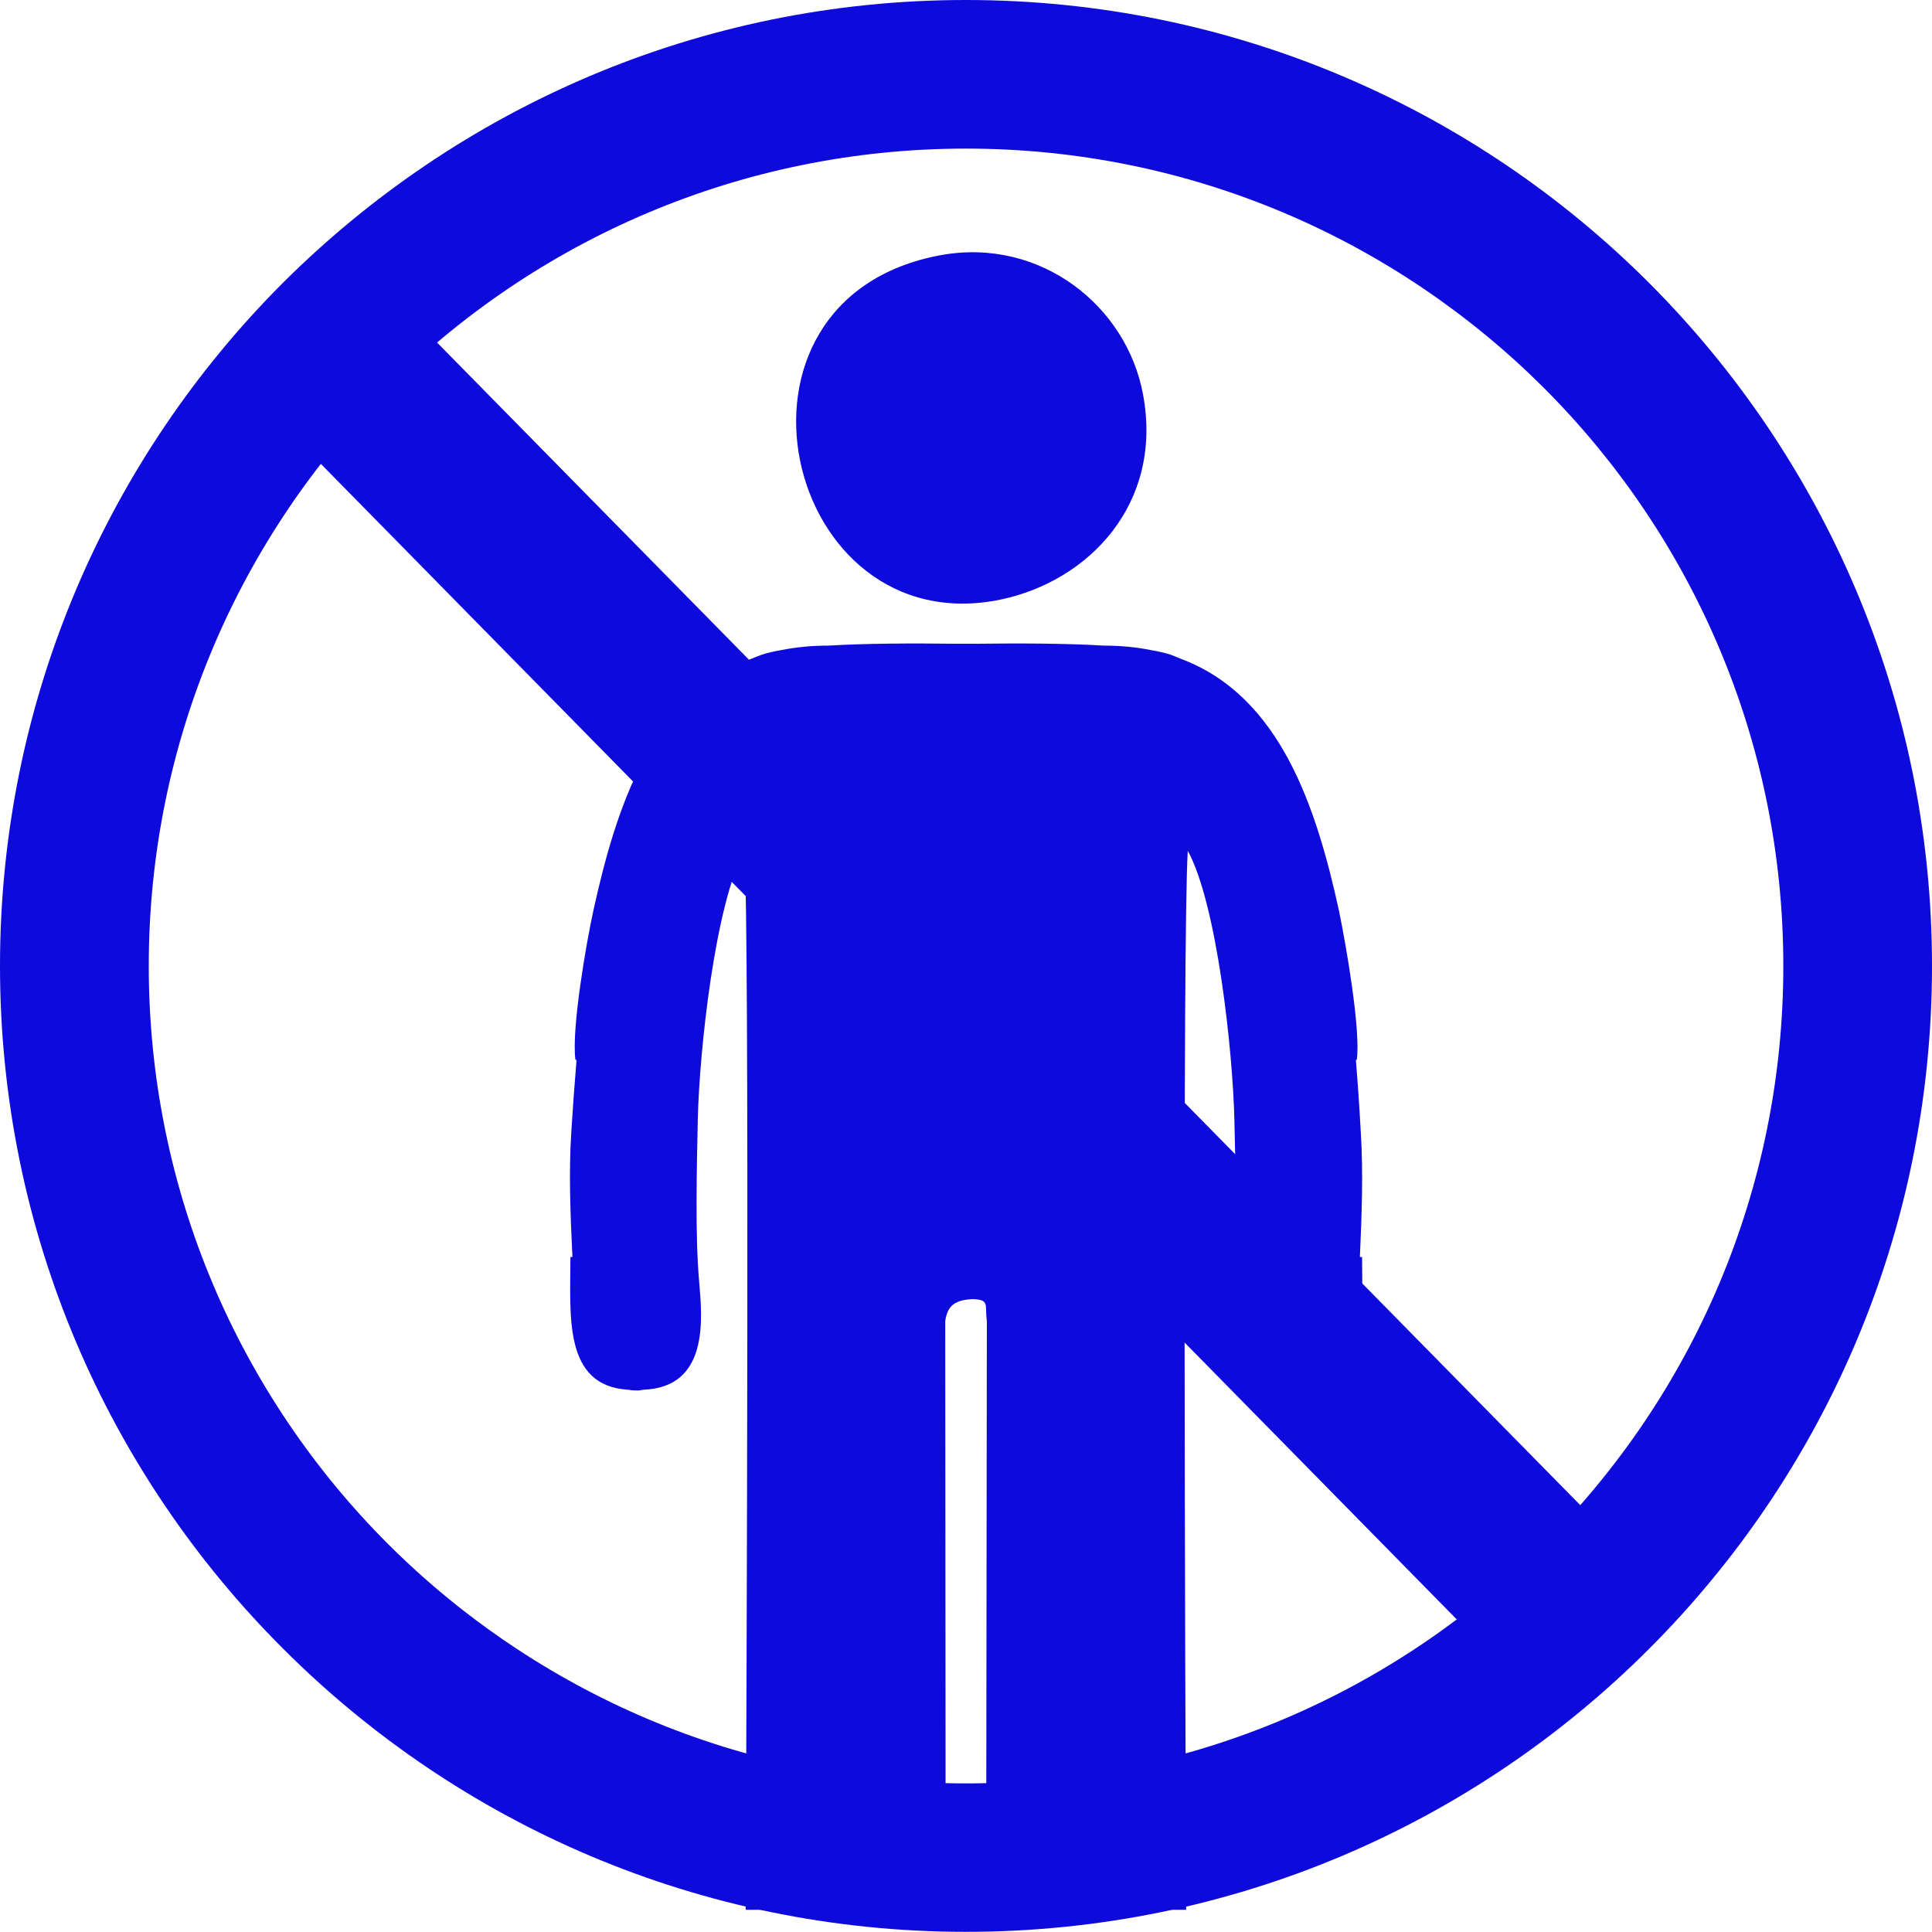
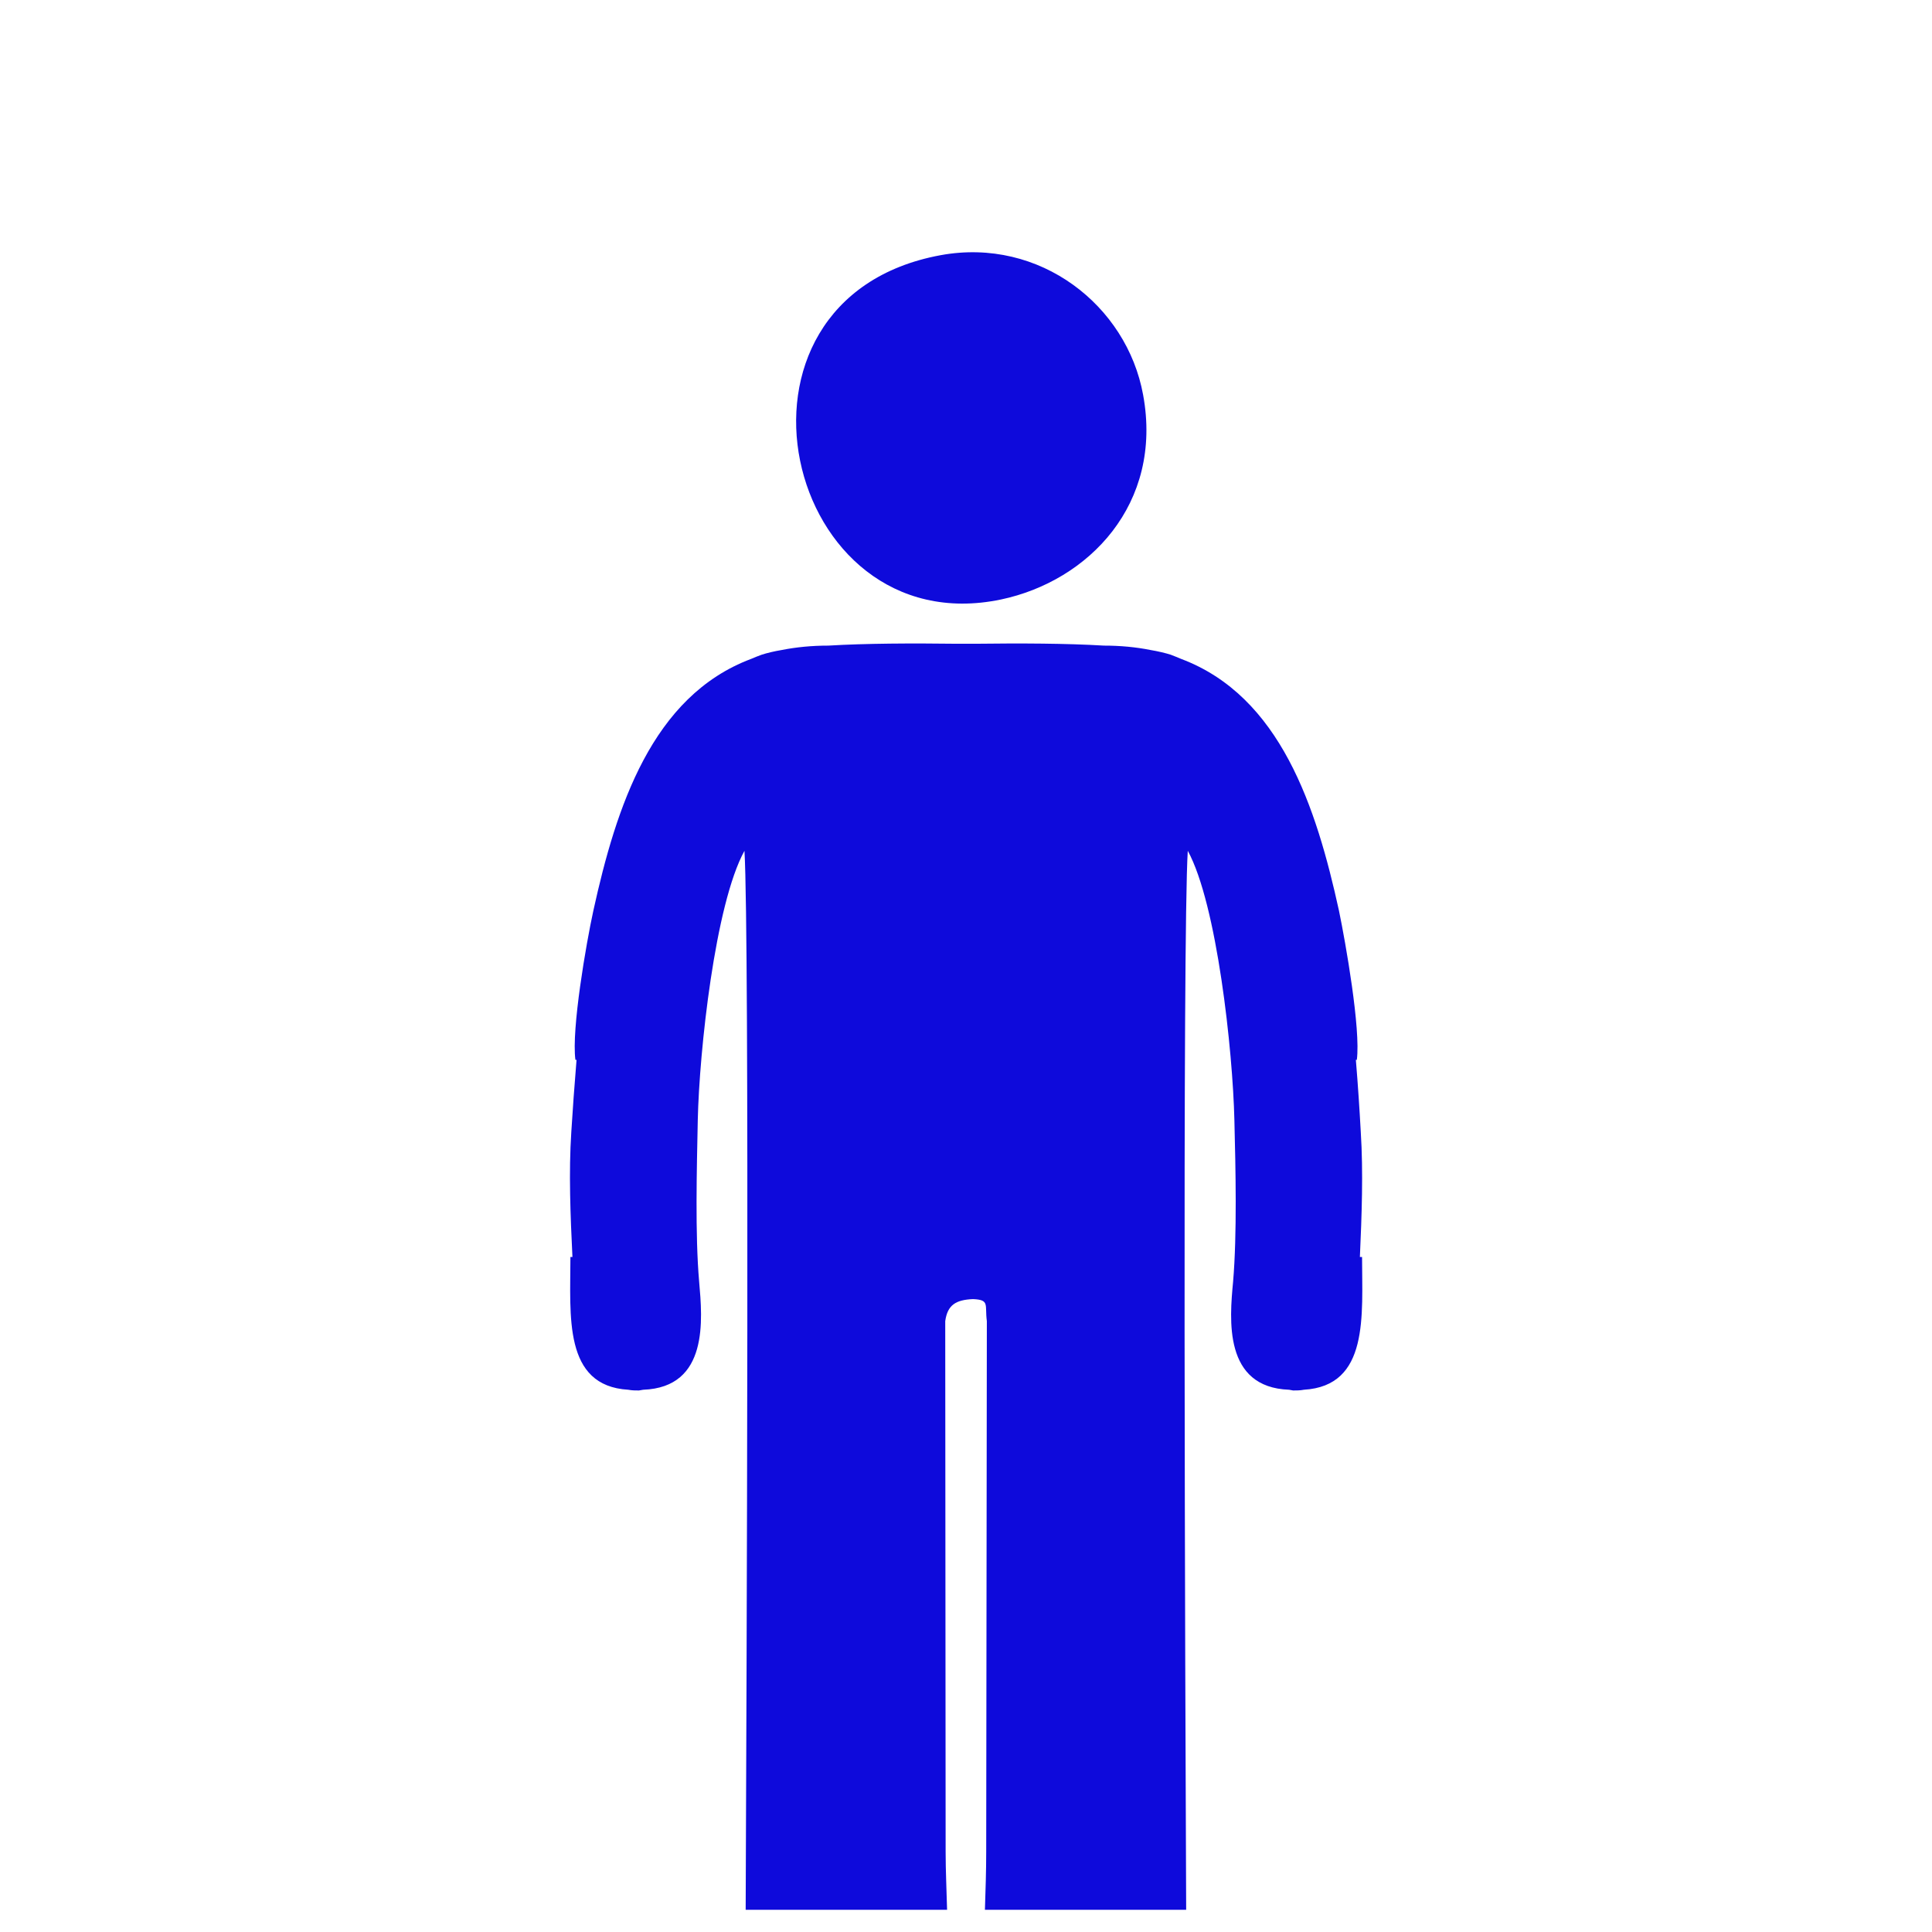
<svg xmlns="http://www.w3.org/2000/svg" width="24" height="24" viewBox="0 0 24 24" fill="none">
  <g clip-path="url(#clip0_543_1332)">
    <path fill-rule="evenodd" clip-rule="evenodd" d="M7.148 13.166H7.162C7.135 13.491 7.114 13.786 7.097 14.061C7.064 14.561 7.086 15.1 7.111 15.615H7.086C7.086 16.343 6.994 17.216 7.805 17.264C7.85 17.273 7.897 17.273 7.937 17.273L7.99 17.264C8.806 17.234 8.726 16.39 8.685 15.921C8.634 15.335 8.656 14.515 8.668 13.913C8.687 13.054 8.883 11.233 9.248 10.569C9.312 11.64 9.274 21.013 9.263 23.724H11.765C11.759 23.482 11.747 23.24 11.747 23.006L11.742 16.412C11.77 16.209 11.875 16.148 12.083 16.138H12.091C12.297 16.148 12.232 16.209 12.259 16.412L12.251 23.006C12.251 23.24 12.243 23.482 12.235 23.724H14.735C14.723 21.013 14.688 11.64 14.755 10.569C15.118 11.233 15.314 13.054 15.334 13.913C15.349 14.515 15.368 15.334 15.318 15.921C15.274 16.39 15.197 17.234 16.014 17.264L16.064 17.273C16.108 17.273 16.15 17.273 16.197 17.264C17.01 17.216 16.92 16.343 16.92 15.615H16.893C16.916 15.1 16.936 14.561 16.904 14.061C16.889 13.787 16.87 13.491 16.843 13.166H16.855C16.905 12.787 16.717 11.718 16.633 11.312C16.352 10.03 15.906 8.649 14.672 8.185C14.629 8.167 14.586 8.149 14.543 8.133C14.48 8.113 14.39 8.091 14.289 8.074C14.113 8.039 13.921 8.02 13.714 8.02C13.25 7.992 12.671 7.99 12.121 7.997H11.884C11.331 7.99 10.757 7.992 10.29 8.02C10.083 8.02 9.892 8.039 9.714 8.074C9.612 8.091 9.527 8.112 9.462 8.133C9.416 8.149 9.374 8.167 9.331 8.185C8.097 8.648 7.653 10.03 7.371 11.312C7.282 11.718 7.097 12.788 7.148 13.166ZM11.685 3.17C8.734 3.712 9.731 8.013 12.435 7.447C13.521 7.218 14.451 6.262 14.2 4.904C13.998 3.797 12.92 2.944 11.685 3.17Z" fill="#0E0ADB" />
-     <path d="M11.999 0C15.314 0 18.318 1.346 20.485 3.514C22.652 5.683 24 8.685 24 11.999C24 15.312 22.657 18.312 20.485 20.483C18.317 22.654 15.313 23.998 11.999 23.998C8.689 23.998 5.691 22.654 3.519 20.483C1.344 18.312 0 15.312 0 11.999C0 8.685 1.346 5.683 3.514 3.514C5.691 1.343 8.689 0 11.999 0ZM19.18 4.82C17.34 2.983 14.801 1.846 11.999 1.846C9.197 1.846 6.656 2.983 4.818 4.818C2.985 6.656 1.848 9.198 1.848 11.999C1.848 14.803 2.983 17.342 4.818 19.178C6.656 21.013 9.197 22.154 11.999 22.154C14.801 22.154 17.34 21.013 19.18 19.178C21.016 17.342 22.153 14.803 22.153 11.999C22.153 9.197 21.016 6.656 19.18 4.82Z" fill="#0E0ADB" />
-     <path d="M4.623 3.435L19.766 18.835L18.279 20.303L3.137 4.899L4.623 3.435Z" fill="#0E0ADB" />
  </g>
  <defs>
    <clipPath id="clip0_543_1332">
      <rect width="24" height="23.998" fill="white" />
    </clipPath>
  </defs>
</svg>